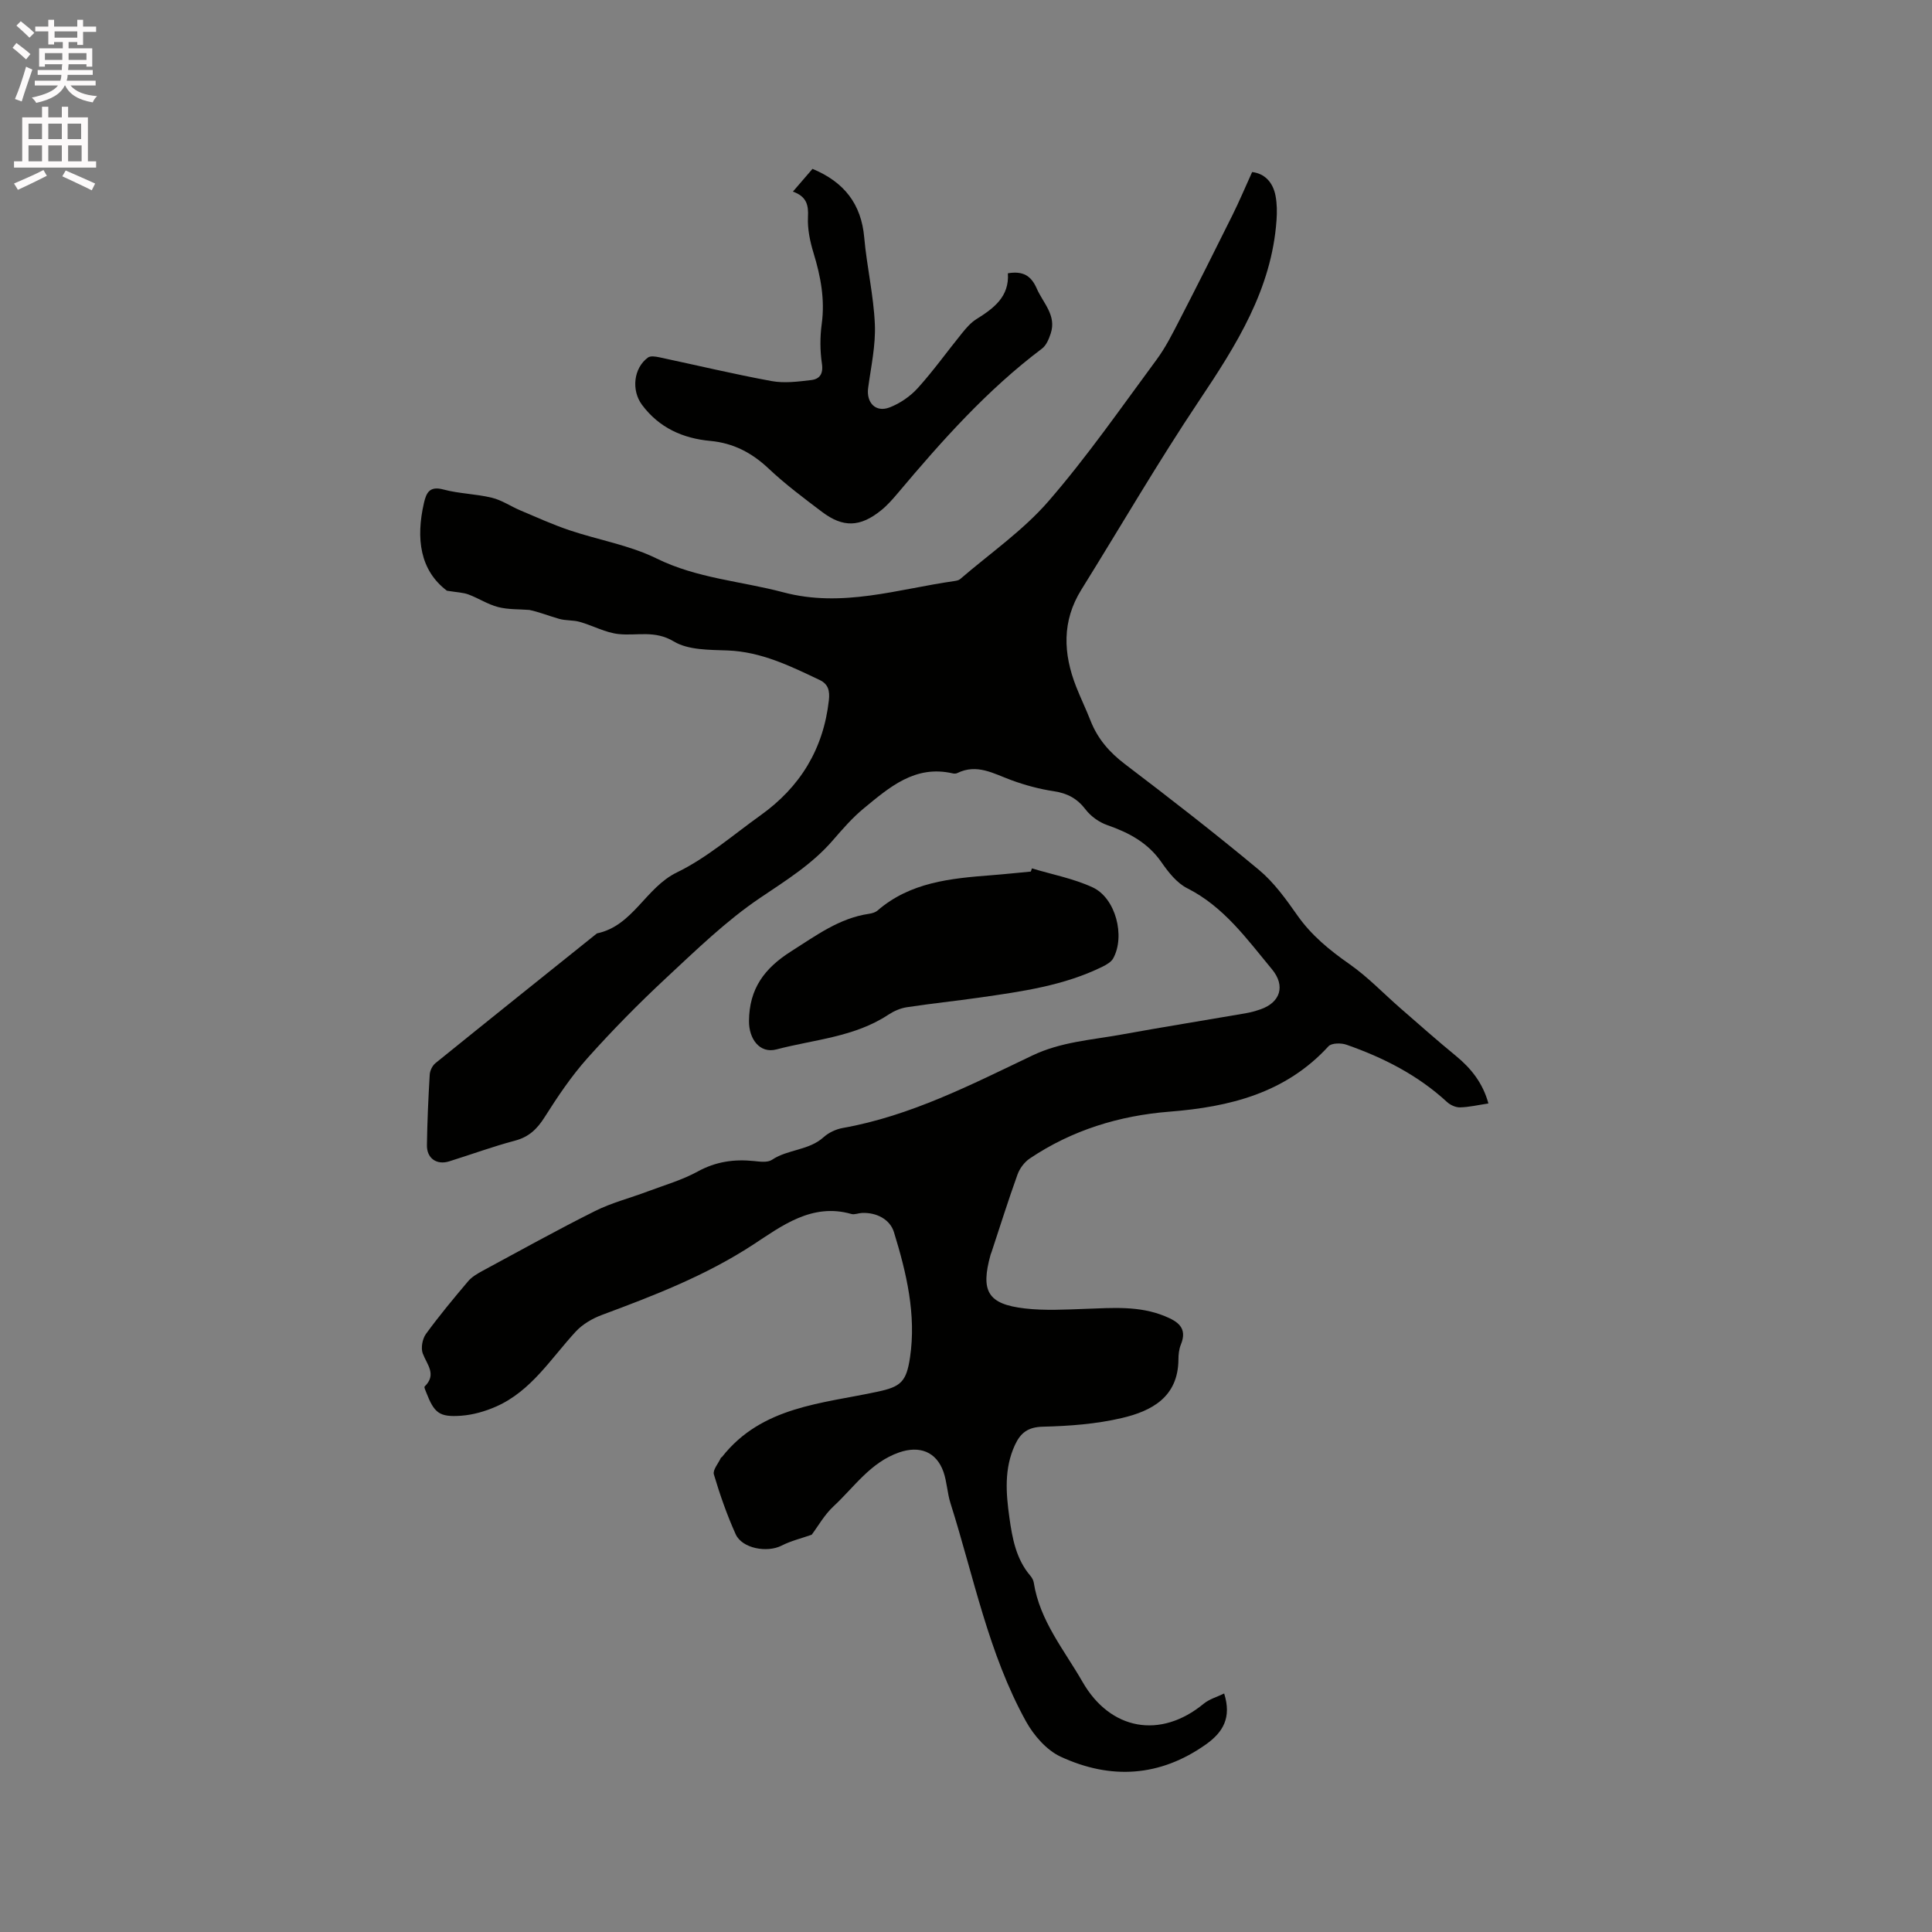
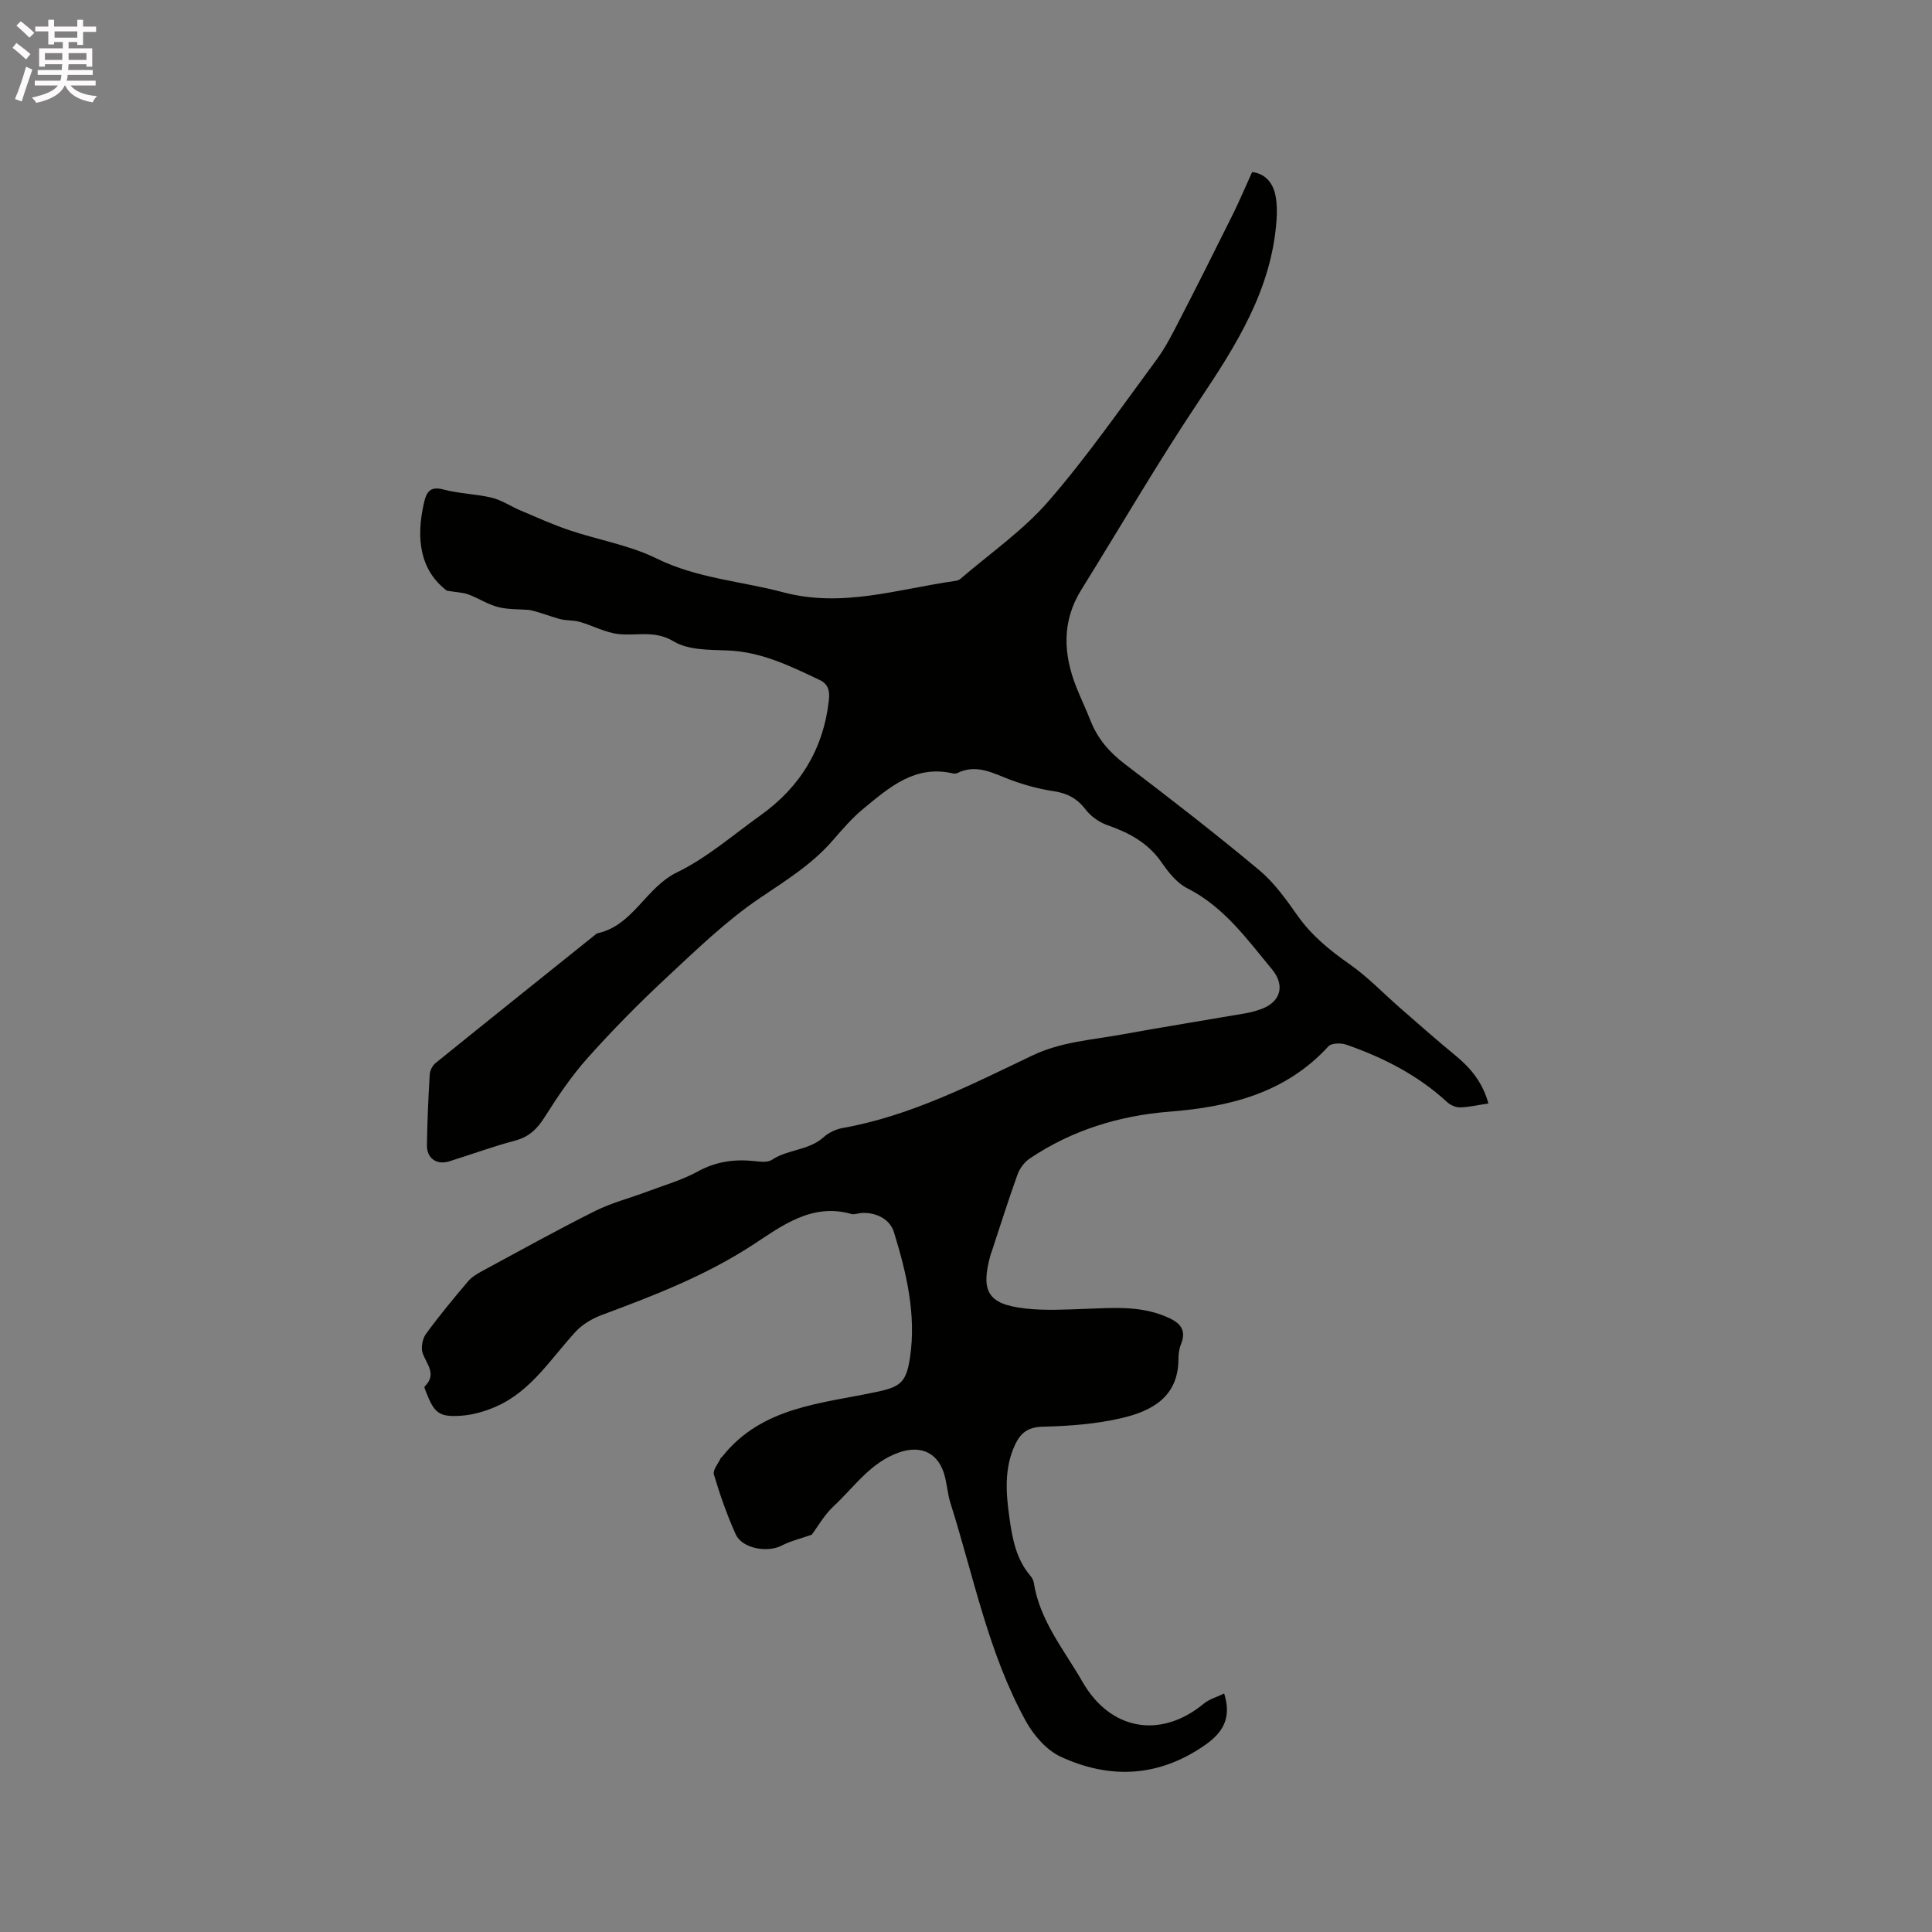
<svg xmlns="http://www.w3.org/2000/svg" enable-background="new 0 0 400 400" viewBox="0 0 400 400">
  <rect x="0" y="0" width="400" height="400" fill="#808080" stroke="none" />
  <path d="m2.6 9.9.8-1c.9.7 1.9 1.4 2.9 2.3l-.9 1.1c-1.1-1-2-1.8-2.8-2.4zm.5 10.6c.9-2.1 1.6-4.3 2.3-6.7.4.2.8.4 1.3.6-.7 2.1-1.5 4.3-2.2 6.6zm.3-15.2.9-.9c1 .8 2 1.6 2.8 2.4l-1 1c-.9-.9-1.8-1.7-2.7-2.5zm12.6-1.2h1.2v1.4h2.7v1.1h-2.7v2.7h-1.2v-.6h-1.8v1.3h4.9v3.8h-1.2v-.5h-3.7c0 .4-.1.9-.1 1.2h5.1v1h-5.2c0 .5-.1.9-.2 1.2h6v1h-5.2c1.1 1.3 2.9 2 5.5 2.2-.4.4-.7.8-.9 1.3-2.9-.5-4.8-1.6-5.7-3.5h-.1c-.8 1.7-2.7 2.9-5.9 3.6-.2-.4-.6-.8-.9-1.1 2.8-.6 4.6-1.4 5.4-2.5h-4.8v-1h5.3c.1-.3.2-.7.2-1.2h-4.9v-1h5c0-.4 0-.8.1-1.2h-3.6v.5h-1.2v-3.8h4.9v-1.3h-1.8v.5h-1.2v-2.7h-2.7v-1h2.7v-1.4h1.2v1.4h4.8zm-6.7 8.3h3.6c0-.4 0-.9 0-1.4h-3.6zm1.9-4.6h4.8v-1.3h-4.7v1.3zm6.7 3.2h-3.7v1.4h3.7z" fill="#fcfafa" />
-   <path d="m8.7 22.1h1.3v2.2h2.8v-2.2h1.3v2.2h4.1v9.1h1.7v1.3h-17v-1.3h1.7v-9.1h4.1zm.3 13.1.7 1.2c-1.8.9-3.8 1.9-6 2.9-.2-.4-.5-.8-.8-1.3 2.3-1 4.4-1.9 6.1-2.8zm-3.1-6.4h2.8v-3.2h-2.8zm0 4.6h2.8v-3.3h-2.8zm4.1-4.6h2.8v-3.2h-2.8zm0 4.6h2.8v-3.3h-2.8zm3.6 1.9c2.1.9 4.1 1.8 6.1 2.7l-.7 1.4c-2.2-1.1-4.2-2-6.1-2.9zm3.2-9.7h-2.8v3.2h2.8zm-2.7 7.8h2.8v-3.3h-2.8z" fill="#fcfafa" />
  <g fill="#010100">
    <path d="m253.45 350.62c1.58 5.01-.24 8.03-3.79 10.55-9.56 6.76-19.75 7.31-30.07 2.53-2.91-1.35-5.54-4.38-7.15-7.27-7.82-14.13-10.83-29.99-15.65-45.2-.67-2.1-.73-4.4-1.45-6.48-1.48-4.22-4.98-5.49-9.16-4.05-5.96 2.06-9.31 7.18-13.61 11.17-1.9 1.76-3.22 4.16-4.52 5.88-2.12.75-4.29 1.26-6.22 2.25-3 1.53-8.18.61-9.52-2.36-1.8-4-3.26-8.17-4.51-12.38-.27-.91.92-2.27 1.45-3.42.04-.09.18-.12.24-.2 8.25-10.49 20.72-11.02 32.28-13.52 4.69-1.01 5.89-2.01 6.64-7.08 1.32-8.88-.74-17.53-3.33-25.94-.8-2.6-3.54-4.11-6.63-3.97-.74.03-1.54.4-2.19.21-8.17-2.35-14.47 2.52-20.36 6.37-9.81 6.4-20.46 10.51-31.27 14.53-1.96.73-3.98 1.9-5.39 3.41-5.16 5.57-9.21 12.32-16.5 15.55-2.26 1-4.79 1.73-7.25 1.91-4.57.33-5.59-.56-7.27-4.89-.15-.38-.45-1.02-.3-1.16 2.55-2.49.49-4.51-.39-6.83-.43-1.13-.08-3.02.65-4.04 2.74-3.77 5.73-7.36 8.74-10.92.78-.92 1.94-1.59 3.03-2.18 7.72-4.17 15.39-8.43 23.23-12.35 3.47-1.74 7.33-2.71 10.98-4.09 3.47-1.3 7.09-2.34 10.31-4.11 3.74-2.05 7.52-2.58 11.63-2.16 1.24.13 2.82.35 3.72-.25 3.3-2.21 7.62-1.91 10.69-4.68 1.05-.95 2.56-1.66 3.96-1.91 14.06-2.5 26.62-8.98 39.29-15.02 5.93-2.83 12.23-3.2 18.44-4.33 8.54-1.55 17.12-2.92 25.68-4.4 1.04-.18 2.07-.47 3.07-.81 4.13-1.42 5.25-4.87 2.39-8.31-5.19-6.25-9.93-12.93-17.54-16.77-2.14-1.08-3.89-3.3-5.31-5.35-2.81-4.07-6.75-6.16-11.24-7.72-1.68-.59-3.39-1.8-4.47-3.21-1.74-2.28-3.76-3.38-6.57-3.8-3-.45-6-1.26-8.85-2.31-3.65-1.34-7.1-3.46-11.17-1.45-.26.13-.64.13-.94.06-7.79-1.8-13.1 2.87-18.41 7.24-2.36 1.94-4.4 4.3-6.41 6.62-4.28 4.95-9.68 8.29-15.06 11.92-7.04 4.75-13.25 10.81-19.52 16.64-5.64 5.25-11.07 10.77-16.21 16.52-3.34 3.74-6.18 7.97-8.87 12.22-1.56 2.47-3.26 4.12-6.15 4.88-4.6 1.22-9.08 2.87-13.63 4.29-2.57.8-4.64-.62-4.6-3.35.07-4.88.29-9.75.58-14.62.05-.82.55-1.86 1.19-2.37 11.11-8.99 22.28-17.92 33.43-26.86 7.48-1.56 10.04-9.46 16.56-12.63 6.21-3.01 11.61-7.74 17.3-11.81 8.2-5.85 13.03-13.71 14.16-23.83.22-1.95-.13-3.35-1.9-4.19-6.08-2.89-12.1-5.86-19.09-6.12-3.77-.14-8.12-.06-11.13-1.87-3.94-2.37-7.58-1.13-11.37-1.52-2.75-.28-5.37-1.76-8.1-2.53-1.36-.39-2.88-.23-4.24-.62-2.13-.6-4.18-1.44-6.19-1.85-2.17-.17-4.4-.06-6.48-.6-2.12-.55-4.04-1.83-6.12-2.6-1.12-.42-2.39-.44-4.46-.78-5.59-4.22-6.44-10.81-4.76-18.15.5-2.19 1.2-3.57 4.05-2.8 3.25.87 6.73.9 10.01 1.7 2.05.49 3.89 1.77 5.87 2.61 3.38 1.43 6.73 2.95 10.2 4.12 5.99 2.02 12.41 3.08 18.02 5.84 8.4 4.14 17.51 4.69 26.25 7.01 12.21 3.25 23.68-.66 35.42-2.33.41-.06.9-.15 1.19-.4 6.16-5.31 13.01-10.04 18.29-16.12 8.04-9.27 15.07-19.42 22.38-29.31 1.87-2.52 3.3-5.39 4.75-8.2 3.73-7.23 7.38-14.51 11-21.8 1.4-2.82 2.62-5.73 4.04-8.85 2.57.3 4.31 2.08 4.85 4.94.31 1.64.32 3.37.2 5.04-1.01 14.33-8.33 25.86-16.06 37.41-8.53 12.75-16.24 26.05-24.35 39.08-4.06 6.53-3.76 13.24-1.07 20.09.93 2.36 2.04 4.65 2.97 7.02 1.47 3.76 3.92 6.57 7.16 9.03 9.37 7.12 18.67 14.34 27.71 21.87 3.11 2.59 5.59 6.05 7.95 9.41 2.93 4.17 6.68 7.22 10.81 10.11 3.76 2.63 6.99 6.03 10.47 9.07 3.83 3.33 7.62 6.7 11.54 9.91 3.18 2.61 5.59 5.65 6.74 9.86-2.15.32-4.01.77-5.89.81-.9.02-2.01-.49-2.69-1.12-6.04-5.57-13.18-9.19-20.83-11.86-1.1-.38-3.06-.36-3.7.33-8.89 9.7-20.44 12.55-32.93 13.54-10.38.82-20.18 3.82-28.91 9.69-1.12.75-2.11 2.08-2.56 3.36-1.9 5.28-3.58 10.63-5.34 15.96-.07.2-.16.39-.22.6-2.11 7.58-.59 10.24 7.09 11.13 4.17.48 8.44.23 12.66.08 5.51-.19 11.02-.66 16.31 1.51 2.69 1.1 4.75 2.42 3.34 5.88-.39.95-.51 2.08-.51 3.12-.06 7.74-5.51 10.64-11.68 12.09-5.31 1.25-10.89 1.67-16.36 1.8-3.11.07-4.64 1.27-5.81 3.79-2.25 4.87-1.86 9.95-1.15 15 .6 4.29 1.37 8.6 4.35 12.08.33.39.62.91.7 1.41 1.24 7.92 6.29 13.92 10.11 20.58 5.72 9.96 16.09 11.9 25.08 4.49 1.17-.96 2.79-1.41 4.23-2.11z" />
-     <path d="m164.16 39.67c1.61-1.86 2.9-3.37 4.06-4.71 6.55 2.73 10.1 7.26 10.71 14.22.53 6 1.94 11.95 2.2 17.95.19 4.37-.8 8.8-1.39 13.19-.41 3.03 1.54 5.14 4.42 4.04 2.17-.83 4.31-2.3 5.87-4.03 3.26-3.61 6.1-7.6 9.17-11.38.86-1.06 1.8-2.15 2.93-2.86 3.6-2.25 6.87-4.65 6.54-9.51 3.12-.52 4.81.48 5.98 3.16 1.32 3.02 4.13 5.55 2.89 9.3-.37 1.13-.91 2.46-1.8 3.13-11.36 8.55-20.71 19.06-29.8 29.86-1.09 1.29-2.22 2.59-3.53 3.64-4.32 3.48-7.85 3.61-12.22.31-3.8-2.87-7.64-5.74-11.09-9-3.47-3.26-7.29-5.25-12.02-5.69-5.72-.53-10.61-2.72-14.15-7.46-2.25-3.01-1.77-7.63 1.23-9.81.52-.38 1.57-.21 2.33-.05 7.76 1.65 15.48 3.5 23.28 4.93 2.63.48 5.47.11 8.17-.21 1.73-.2 2.55-1.25 2.23-3.39-.4-2.69-.41-5.53-.04-8.23.69-5.08-.22-9.86-1.69-14.67-.73-2.39-1.28-4.99-1.16-7.46.14-2.51-.3-4.27-3.12-5.27z" />
-     <path d="m213.65 179.79c4.21 1.27 8.62 2.1 12.57 3.93 4.77 2.2 6.8 10.1 4.25 14.71-.41.74-1.36 1.28-2.17 1.69-8.02 3.96-16.75 5.16-25.45 6.41-5.03.72-10.09 1.24-15.12 2.01-1.31.2-2.66.79-3.77 1.52-7.04 4.67-15.38 5.15-23.2 7.21-3.51.92-5.72-2.23-5.69-5.87.05-6.73 3.2-10.94 8.76-14.46 5.13-3.24 9.91-6.84 16.1-7.75.61-.09 1.31-.29 1.76-.68 6.78-5.86 15.12-6.65 23.51-7.3 2.74-.21 5.48-.51 8.22-.76.08-.22.15-.44.23-.66z" />
  </g>
</svg>